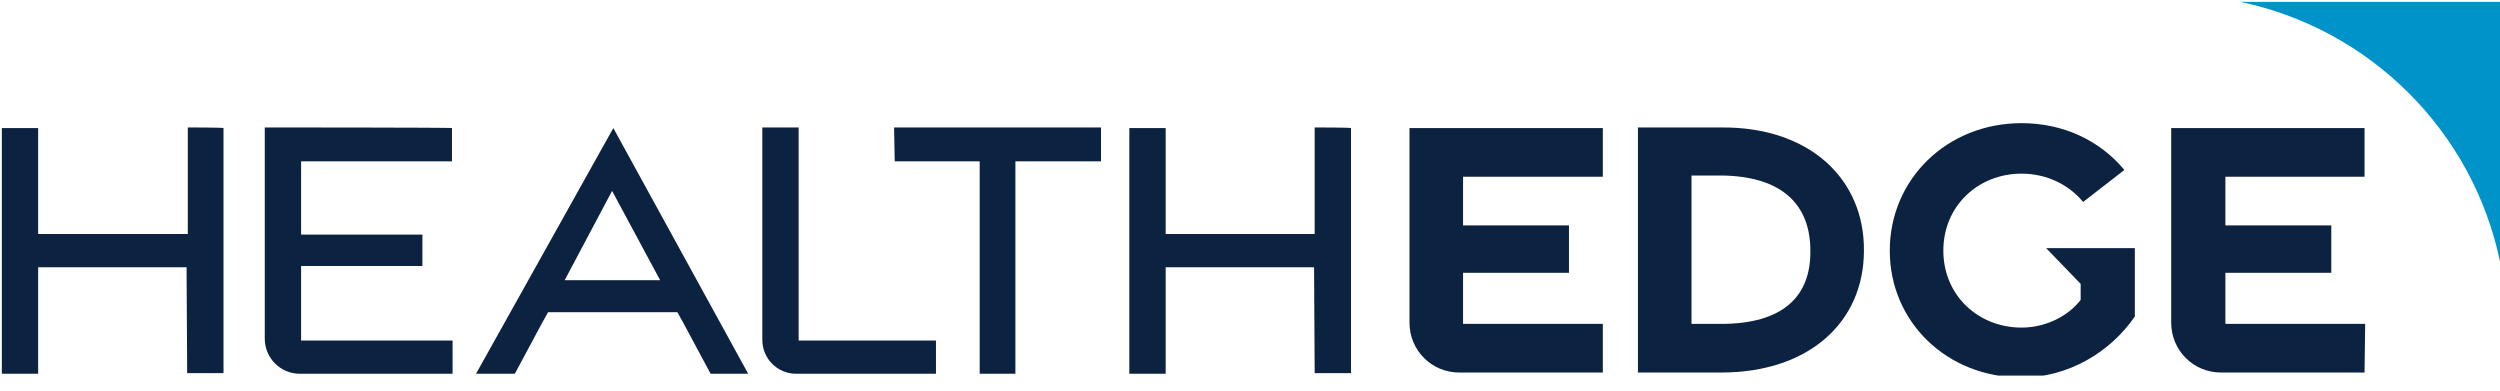
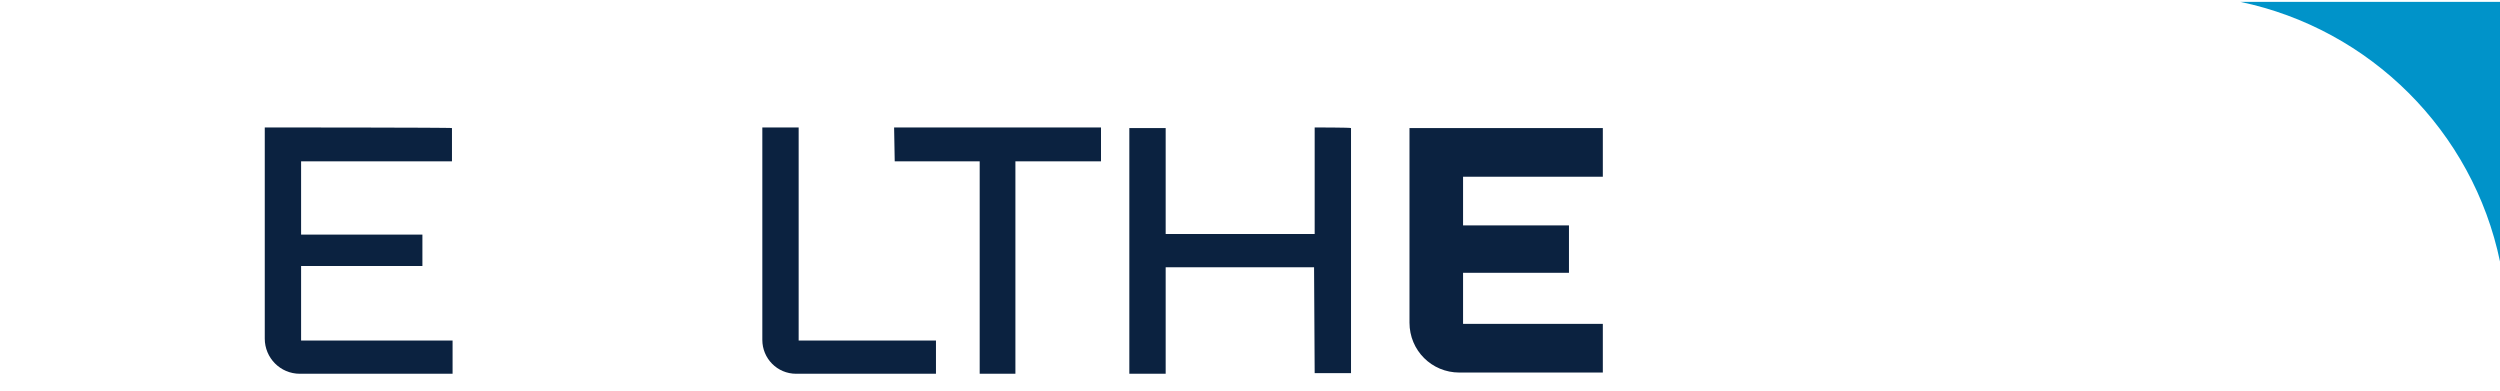
<svg xmlns="http://www.w3.org/2000/svg" width="160" height="25" viewBox="0 0 160 25" fill="none">
  <g clip-path="url(#clip0_14_1617)">
    <path d="M160.002 16.749V0.118H143.371C151.686 1.852 158.268 8.394 160.002 16.749Z" fill="#0093C9" />
    <path d="M84.139 8.157V14.975H74.603V8.197H72.277V23.921H74.603V17.103H84.1L84.139 23.881H86.465V8.197C86.465 8.157 84.139 8.157 84.139 8.157Z" fill="#0B2240" />
-     <path d="M12.019 8.157V14.975H2.442V8.197H0.117V23.921H2.442V17.103H11.94L11.979 23.881H14.304V8.197C14.344 8.157 12.019 8.157 12.019 8.157Z" fill="#0B2240" />
    <path d="M57.262 10.325H62.7V23.921H64.986V10.325H70.464V8.157H57.223L57.262 10.325Z" fill="#0B2240" />
-     <path d="M110.188 8.158H104.828V23.842H110.148C115.784 23.842 119.291 20.611 119.291 16.039C119.331 11.468 115.823 8.118 110.188 8.158ZM110.148 20.729H108.257V11.232H110.148C114.089 11.271 115.863 13.123 115.863 16.039C115.902 18.956 114.129 20.729 110.148 20.729Z" fill="#0B2240" />
    <path d="M16.945 8.157V21.674C16.945 22.896 17.93 23.921 19.192 23.921H28.965V21.793H19.27V17.024H27.034V15.014H19.27V10.325H28.926V8.197C28.965 8.157 16.945 8.157 16.945 8.157Z" fill="#0B2240" />
    <path d="M51.114 14.581V10.285V8.157H48.789V21.753C48.789 22.936 49.735 23.921 50.957 23.921H59.902V21.793H51.114V14.581Z" fill="#0B2240" />
    <path d="M99.98 20.729H93.636V17.458H100.414V14.424H93.636V11.311H102.581V8.197H90.207V20.651C90.207 22.424 91.626 23.843 93.399 23.843H102.581V20.729H99.98Z" fill="#0B2240" />
-     <path d="M151.371 20.729H148.77H142.425V17.458H149.203V14.424H142.425V11.311H151.331V8.197H138.957V20.651C138.957 22.424 140.376 23.843 142.149 23.843H151.331L151.371 20.729Z" fill="#0B2240" />
-     <path d="M30.465 23.921H32.948L34.682 20.69L35.076 19.98H43.352L43.746 20.69L45.48 23.921H47.884L39.253 8.197L30.465 23.921ZM36.14 17.931L39.174 12.217L42.248 17.931H36.14Z" fill="#0B2240" />
-     <path d="M133.162 18.168V19.192C132.413 20.177 130.995 20.966 129.379 20.966C126.62 20.966 124.374 18.916 124.374 16.04C124.374 13.163 126.62 11.113 129.379 11.113C130.995 11.113 132.413 11.823 133.32 12.926L135.96 10.877C134.423 9.025 132.098 7.882 129.379 7.882C124.61 7.882 120.945 11.468 120.945 16.04C120.945 20.611 124.61 24.158 129.379 24.158C132.374 24.158 135.054 22.542 136.63 20.256V15.882H130.955L133.162 18.168Z" fill="#0B2240" />
  </g>
  <defs>
    <clipPath id="clip0_14_1617">
      <rect width="160" height="24.039" fill="white" />
    </clipPath>
  </defs>
</svg>